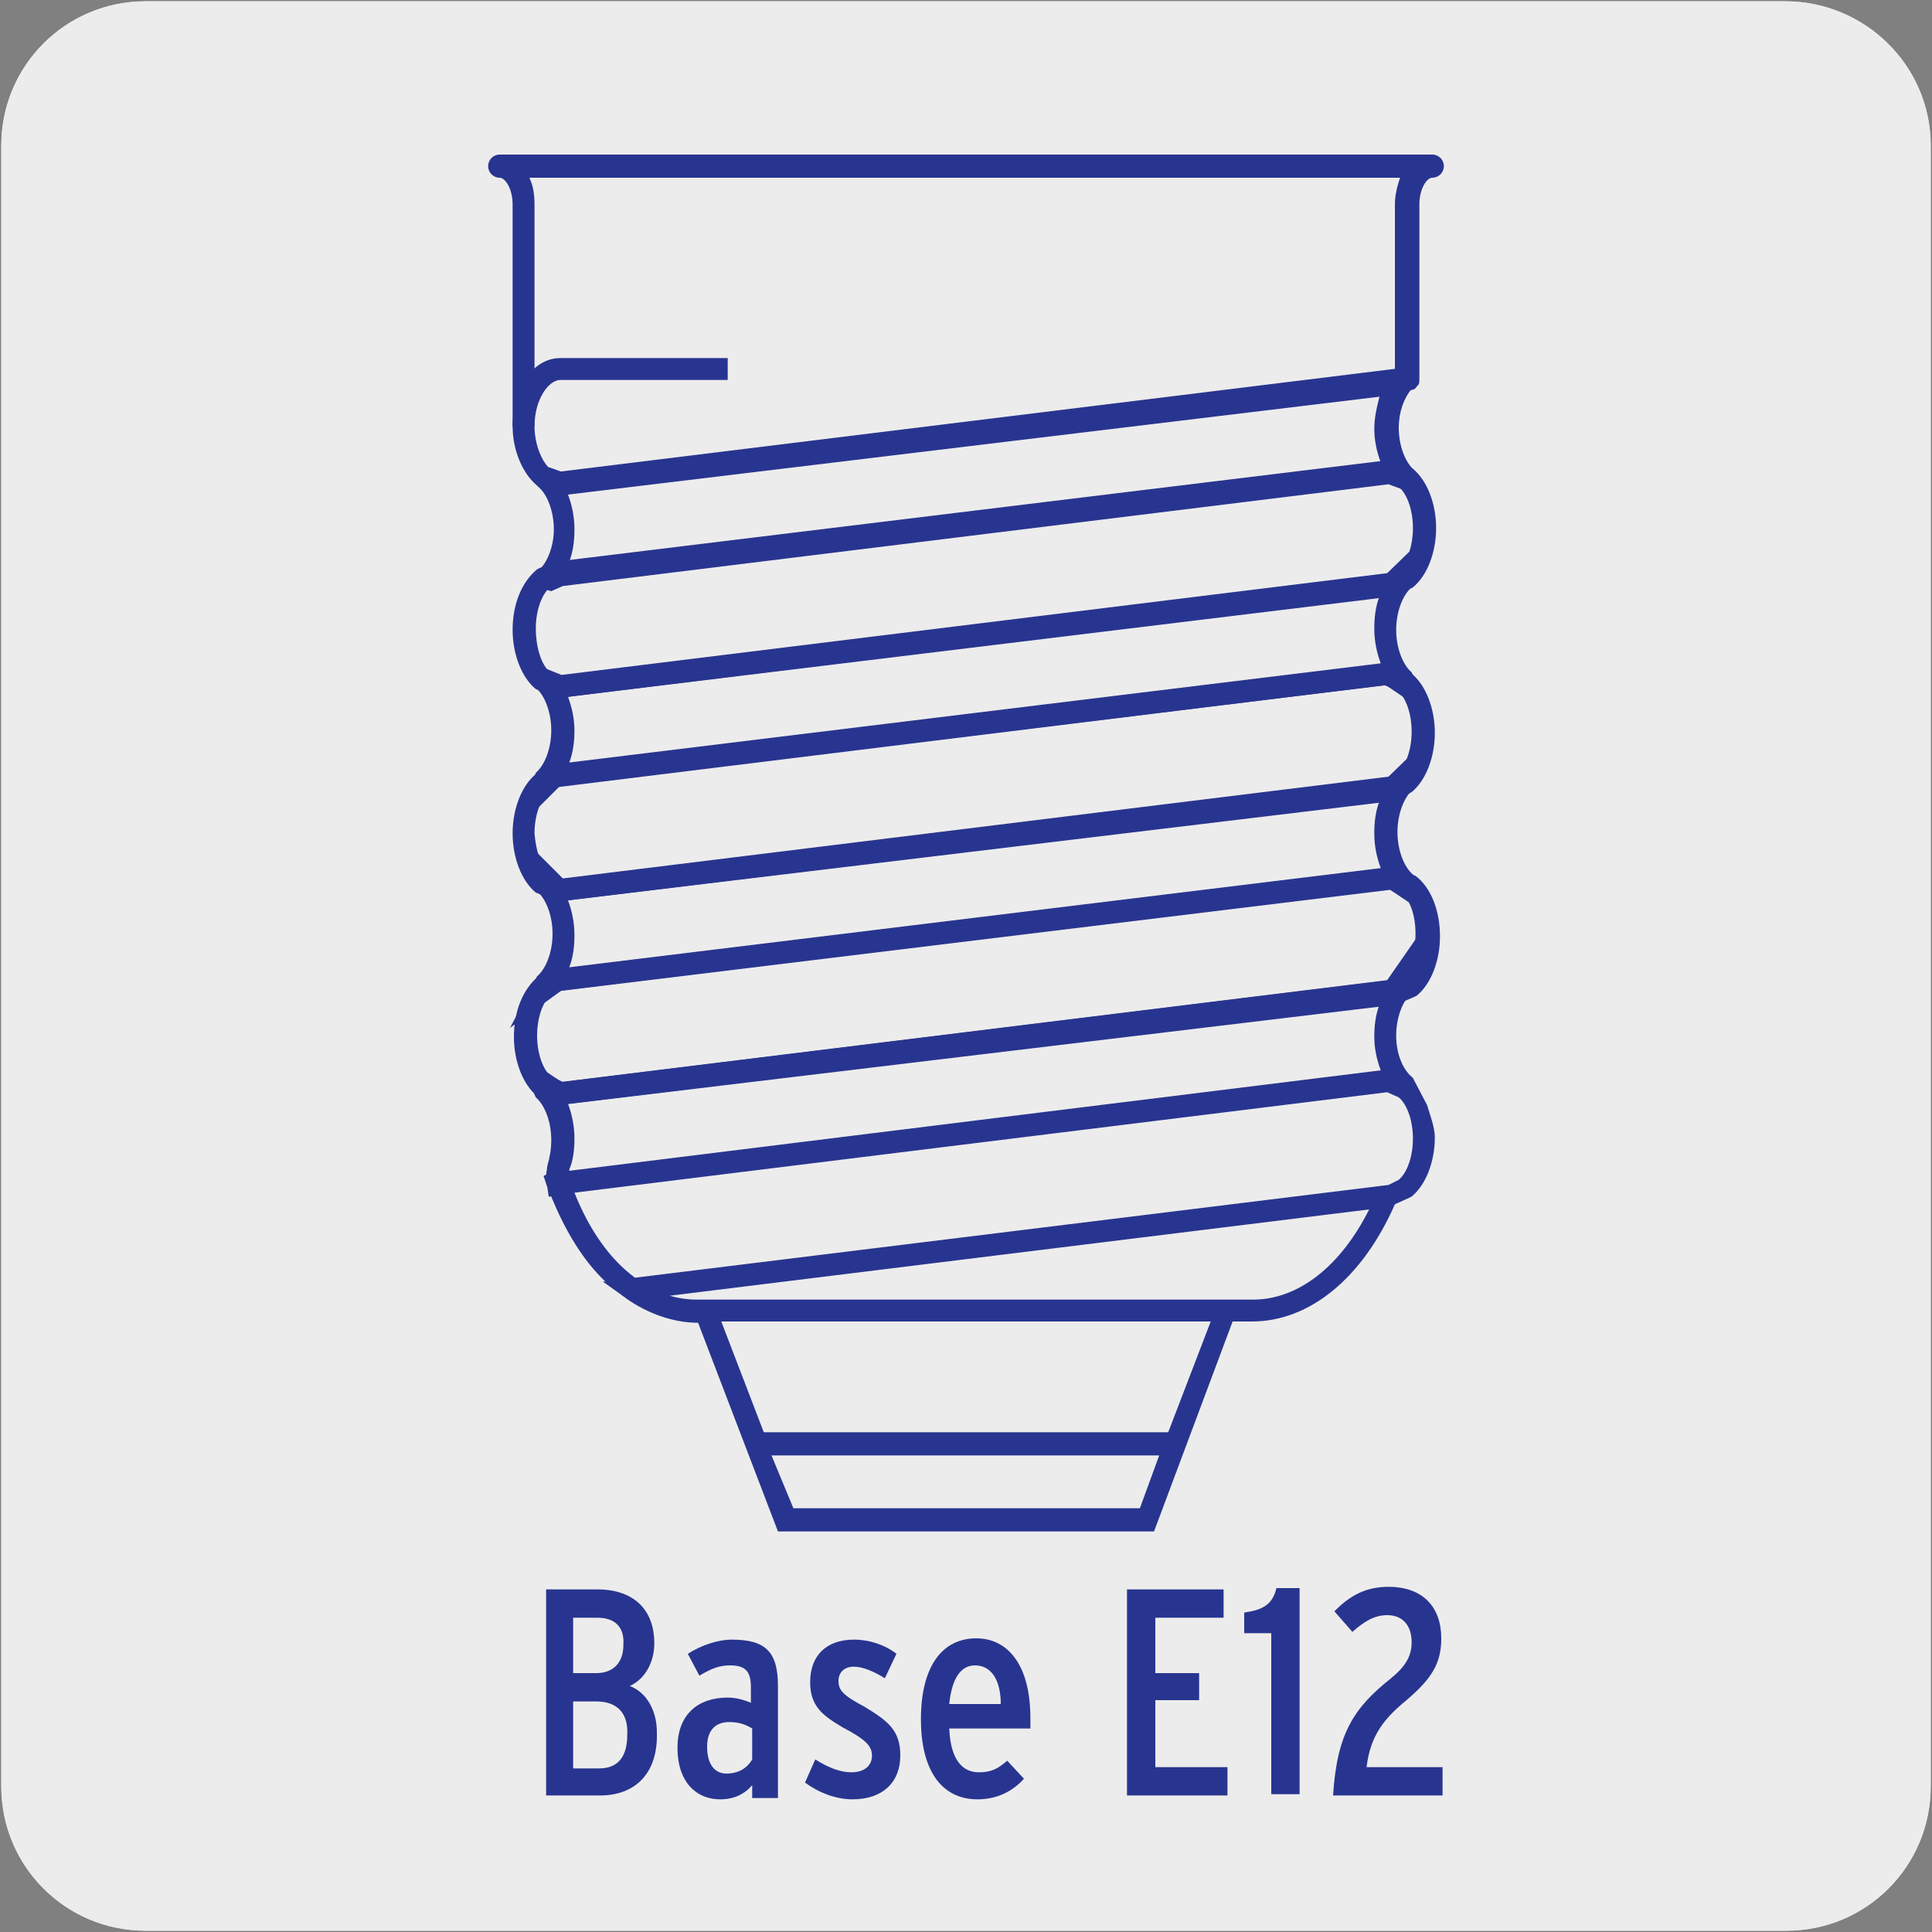
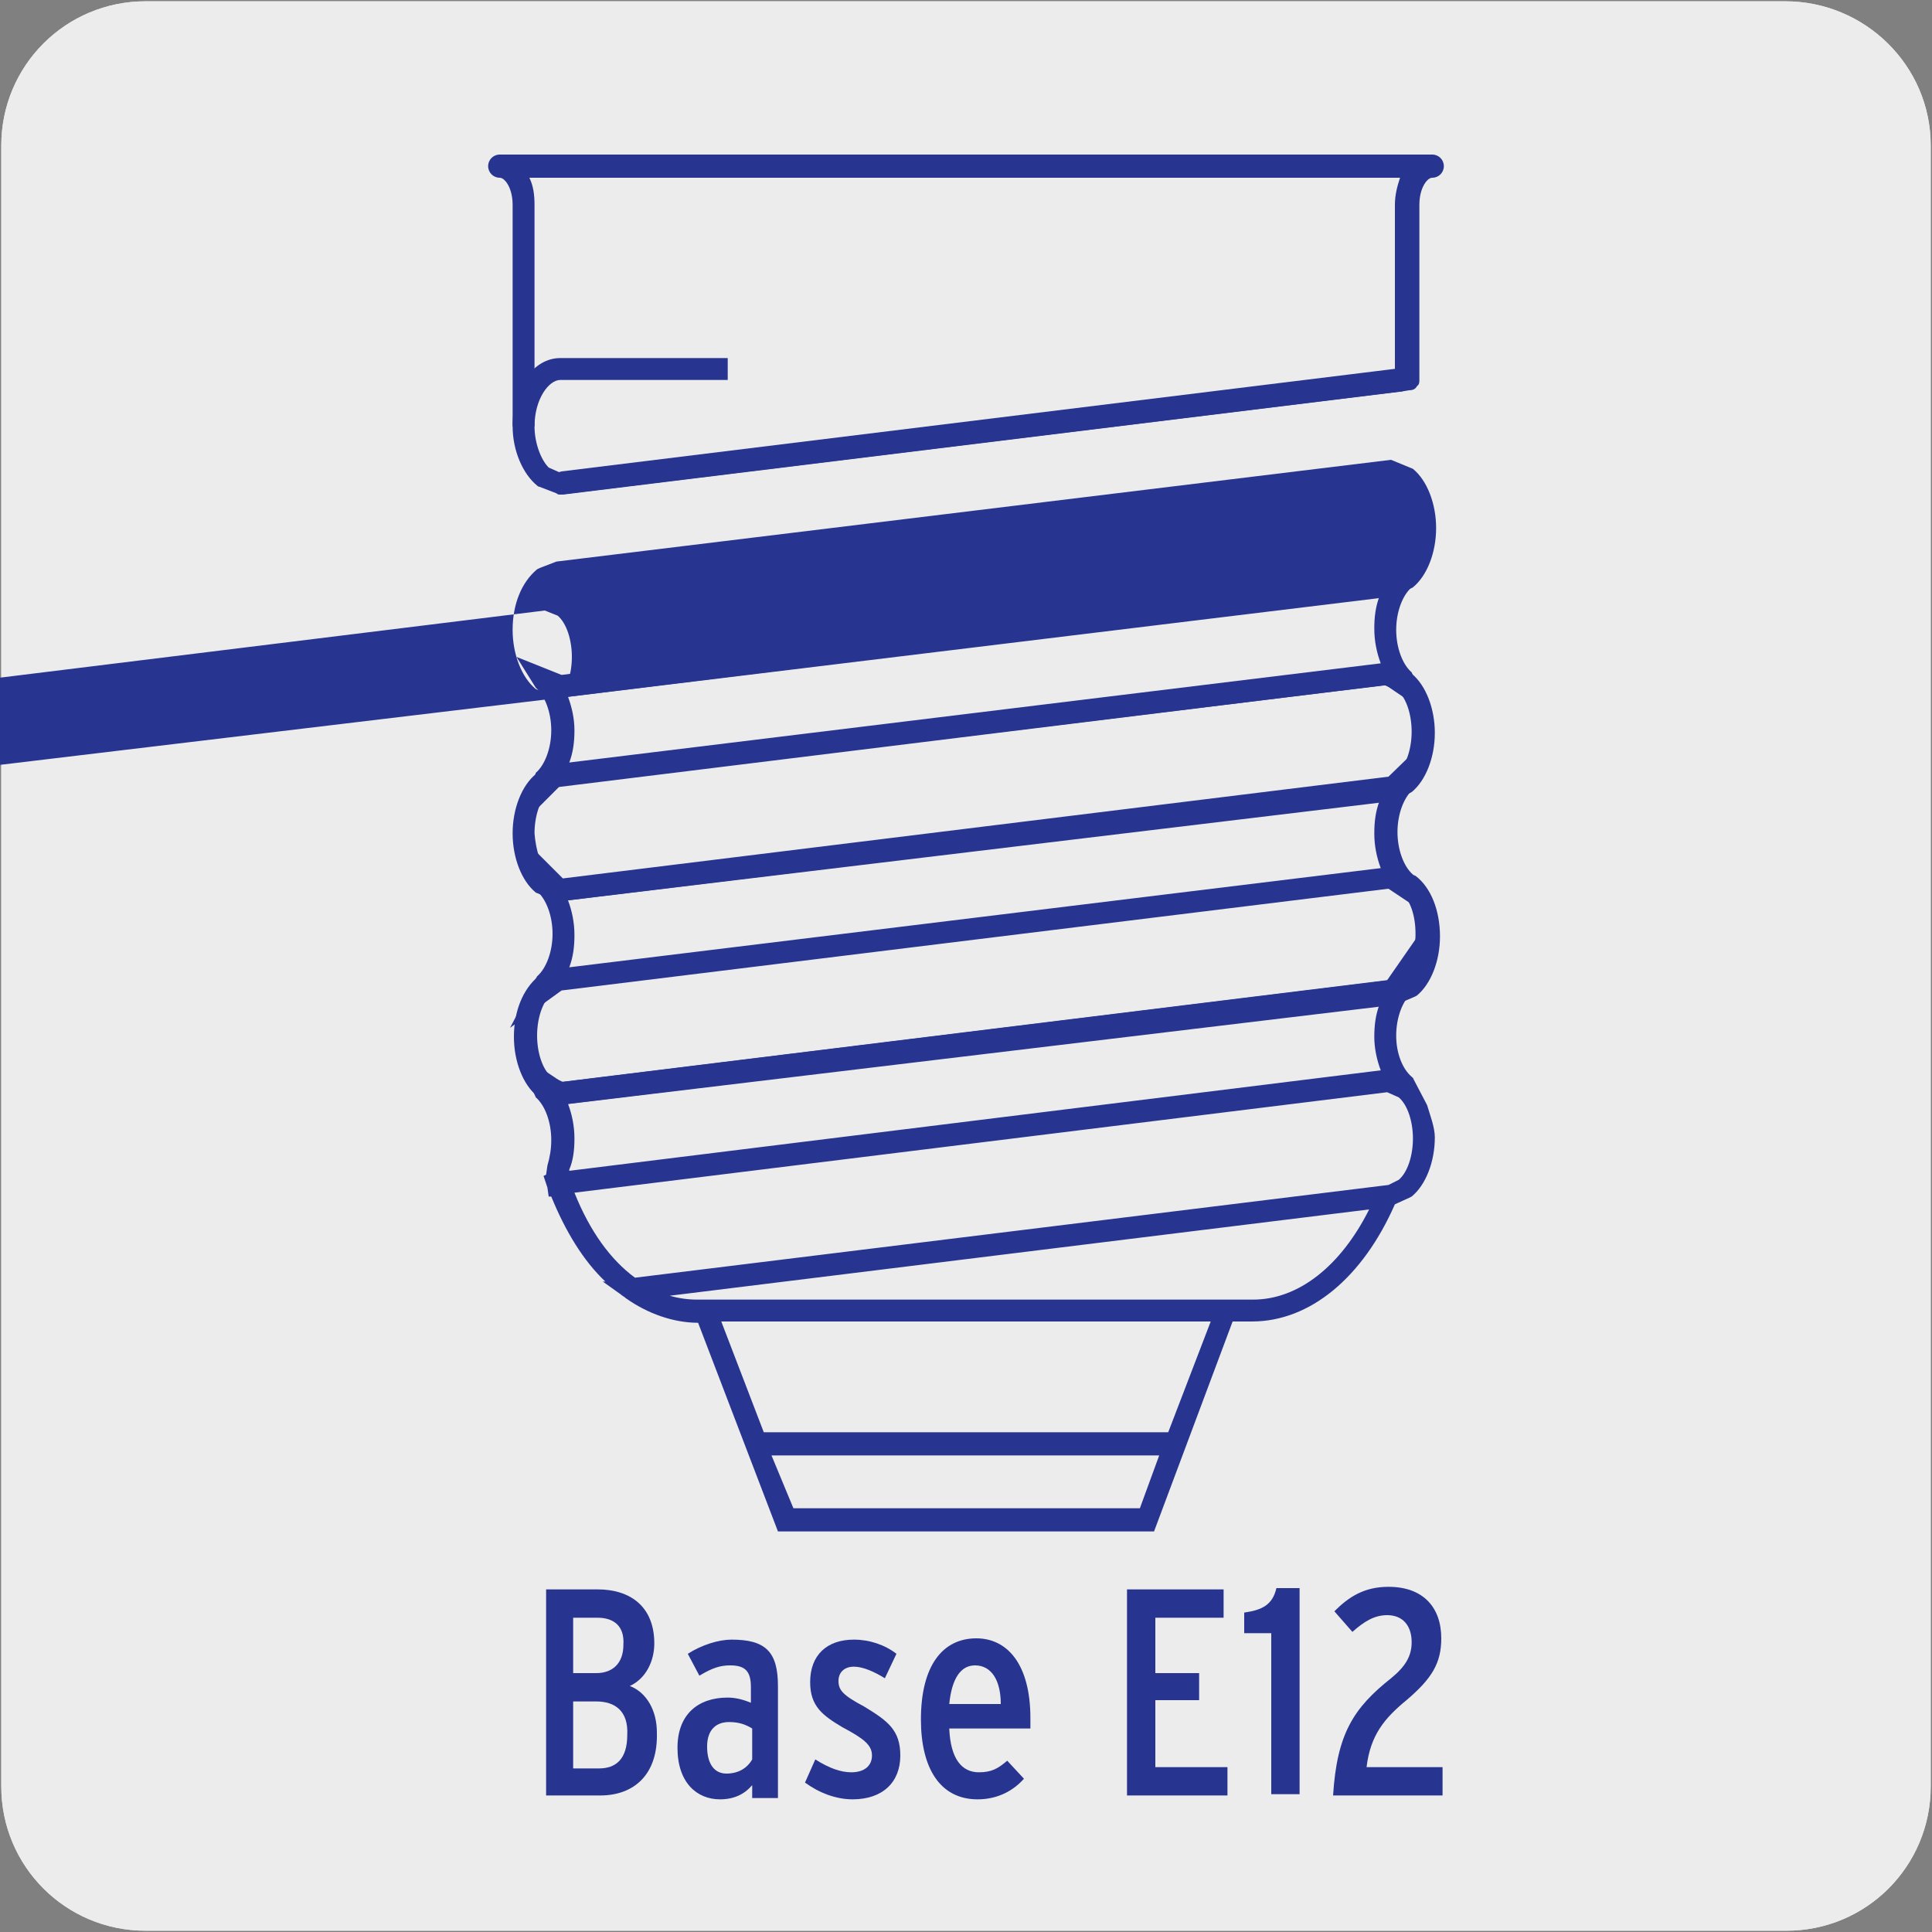
<svg xmlns="http://www.w3.org/2000/svg" enable-background="new 0 0 150 150" viewBox="0 0 150 150">
  <rect x="0" y="0" width="150" height="150" fill="#808080" stroke="none" />
  <path d="m11.3.1h127.3c6.2 0 11.3 5 11.3 11.2v127.4c0 6.2-5 11.2-11.2 11.2h-127.4c-6.2 0-11.2-5-11.2-11.2v-127.4c0-6.2 5-11.2 11.2-11.2z" fill="#edecec" />
  <path d="m11.3.1h127.3c6.2 0 11.3 5 11.3 11.2v127.4c0 6.2-5 11.2-11.2 11.2h-127.4c-6.2 0-11.2-5-11.2-11.2v-127.4c0-6.2 5-11.2 11.2-11.2z" fill="#edecec" />
  <g fill="#283590">
-     <path d="m43.4 85.8-1.7-.7c-1.1-.9-1.8-2.7-1.8-4.6 0-2 .7-3.7 1.9-4.7l.2-.1 1-.5.7 1.6-.9.4c-.7.6-1.1 1.9-1.1 3.2s.4 2.6 1.1 3.2l.9.4 64.2-7.9.9-.4c.7-.6 1.1-1.9 1.1-3.2 0-1.4-.4-2.6-1.1-3.2l-.9-.3h-.1l.1-.3-.1-1.4h.4l1.7.7c1.2.9 1.9 2.7 1.9 4.7 0 1.9-.7 3.7-1.8 4.6l-.2.1-1.4.6zm-.1-15.8-1.7-.7c-1.1-.9-1.8-2.7-1.8-4.6s.7-3.7 1.8-4.6l.2-.1 1.3-.5 64.8-7.9 1.7.7c1.1.9 1.8 2.7 1.8 4.6s-.7 3.7-1.8 4.6l-.2.1-1.3.6zm-.7-2.1 1 .4 64.1-7.9.8-.4c.7-.6 1.1-1.9 1.1-3.2s-.4-2.6-1.1-3.2l-1-.4-64.1 7.9-.8.4c-.7.6-1.1 1.9-1.1 3.2.1 1.3.5 2.6 1.1 3.2zm.7-13.7-1.7-.7c-1.1-.9-1.8-2.7-1.8-4.6 0-2 .7-3.7 1.9-4.7l.2-.1 1.3-.5 64.8-7.9 1.7.7c1.1.9 1.8 2.7 1.8 4.6s-.7 3.7-1.8 4.6l-.2.1-1.3.6zm-.7-2.1 1 .4 64.2-7.9.8-.4c.7-.6 1.1-1.9 1.1-3.2s-.4-2.6-1.1-3.2l-1-.4-64.1 7.9-.8.3c-.7.6-1.1 1.9-1.1 3.2 0 1.4.4 2.7 1 3.3z" />
+     <path d="m43.4 85.8-1.7-.7c-1.1-.9-1.8-2.7-1.8-4.6 0-2 .7-3.7 1.9-4.7l.2-.1 1-.5.7 1.6-.9.4c-.7.6-1.1 1.9-1.1 3.2s.4 2.6 1.1 3.2l.9.4 64.2-7.9.9-.4c.7-.6 1.1-1.9 1.1-3.2 0-1.4-.4-2.6-1.1-3.2l-.9-.3h-.1l.1-.3-.1-1.4h.4l1.7.7c1.2.9 1.9 2.7 1.9 4.7 0 1.9-.7 3.7-1.8 4.6l-.2.1-1.4.6zm-.1-15.8-1.7-.7c-1.1-.9-1.8-2.7-1.8-4.6s.7-3.7 1.8-4.6l.2-.1 1.3-.5 64.8-7.9 1.7.7c1.1.9 1.8 2.7 1.8 4.6s-.7 3.7-1.8 4.6l-.2.1-1.3.6zm-.7-2.1 1 .4 64.1-7.9.8-.4c.7-.6 1.1-1.9 1.1-3.2s-.4-2.6-1.1-3.2l-1-.4-64.1 7.9-.8.4c-.7.6-1.1 1.9-1.1 3.2.1 1.3.5 2.6 1.1 3.2zm.7-13.7-1.7-.7c-1.1-.9-1.8-2.7-1.8-4.6 0-2 .7-3.7 1.9-4.7l.2-.1 1.3-.5 64.8-7.9 1.7.7c1.1.9 1.8 2.7 1.8 4.6s-.7 3.7-1.8 4.6l-.2.1-1.3.6zc.7-.6 1.1-1.9 1.1-3.2s-.4-2.6-1.1-3.2l-1-.4-64.1 7.9-.8.3c-.7.6-1.1 1.9-1.1 3.2 0 1.4.4 2.7 1 3.3z" />
    <path d="m43.7 38.4c-.4 0-.8-.3-.9-.8s.3-.9.8-1l65-8c.5 0 .9.3 1 .8s-.3.9-.8 1l-65.1 8c.1 0 .1 0 0 0z" />
-     <path d="m42.8 71.3h65.3v1.7h-65.3z" transform="matrix(.993 -.121 .121 .993 -8.182 9.668)" />
    <path d="m43.5 38.4c-.1 0-.2 0-.3-.1l-1.3-.5c-.1 0-.2-.1-.2-.1-1.1-.9-1.9-2.7-1.9-4.6v-17.2c0-1.3-.6-2.1-1-2.1-.5 0-.9-.4-.9-.9s.4-.9.9-.9h72.4c.5 0 .9.4.9.9s-.4.9-.9.9c-.4 0-1 .8-1 2.1v13.6c0 .1 0 .3-.1.4l-.1.1c-.1.2-.3.3-.6.3l-.6.1h-.1zm-.9-2.1.9.4 64.8-8v-12.8c0-.8.2-1.5.4-2.1h-67.6c.3.6.4 1.3.4 2.1v17.2c0 1.3.5 2.6 1.1 3.2z" />
    <path d="m41.5 33.1h-1.7c0-3 1.6-5.3 3.7-5.3h13v1.7h-13c-.9 0-2 1.5-2 3.6z" />
-     <path d="m42.3 45.8c-.3 0-.6-.1-.7-.4-.2-.4-.1-.8.2-1.1.7-.6 1.2-1.9 1.2-3.2 0-1.4-.5-2.7-1.2-3.3-.3-.3-.4-.7-.2-1.1s.7-.5 1.1-.4l1.1.4 65-8c.4 0 .7.1.9.5.2.3.1.7-.1 1-.6.7-1 1.8-1 3 0 1.4.5 2.7 1.2 3.3.3.3.4.7.2 1.1s-.7.5-1.1.4l-1.1-.4-64.1 7.9-.9.4c-.3-.1-.4-.1-.5-.1zm1.8-7.4c.3.8.5 1.7.5 2.7 0 .9-.1 1.7-.4 2.5l63-7.7c-.3-.8-.5-1.7-.5-2.6s.2-1.7.4-2.5z" />
    <path d="m89.6 118.9h-29.2l-6.2-16.2c-1.9 0-3.9-.7-5.6-1.9-.1-.1-.3-.2-.4-.3l-1.4-1h.2c-1.7-1.6-3.1-3.9-4.2-6.6h-.2l-.1-.7-.3-.9.2-.1.1-.7c.2-.7.3-1.3.3-2 0-1.4-.5-2.7-1.2-3.3l-1.6-3.6 3.6 2.4 64.1-7.9 2.5-3.6-.6 4.6c-.7.6-1.2 1.9-1.2 3.3s.5 2.6 1.2 3.2 0 0 .1.1l1.1 2.1c.2.7.6 1.7.6 2.5 0 1.9-.7 3.7-1.8 4.6l-.2.1-1.1.5c-2.5 5.7-6.6 9.1-11.1 9.1h-1.5zm-28-1.8h26.9l1.5-4.1h-30.1zm-2.3-5.9h31.4l3.3-8.6h-38zm-7.3-10.6c.7.2 1.4.3 2.1.3h43.2c3.5 0 6.8-2.6 9-7zm-7.4-8c1.2 3 2.8 5.2 4.7 6.6l58.5-7.2.8-.4c.7-.6 1.1-1.9 1.1-3.2s-.4-2.6-1.1-3.2l-.9-.4zm-.5-6.9c.3.8.5 1.7.5 2.7 0 .9-.1 1.7-.4 2.4v.1l63-7.8c-.3-.8-.5-1.7-.5-2.6s.1-1.7.4-2.5zm-4.5-5.9 2.1-4c.7-.6 1.2-1.9 1.2-3.3s-.5-2.7-1.2-3.3l-.5-3.5 2.5 2.5 64.1-7.9 3.5-3.4-1.6 4.4c-.7.6-1.2 1.9-1.2 3.3s.5 2.7 1.2 3.3l1.4 3.3-3.3-2.2-64.2 7.9zm4.5-9.9c.3.8.5 1.7.5 2.7 0 .9-.1 1.7-.4 2.5l63-7.7c-.3-.8-.5-1.7-.5-2.7 0-.9.1-1.7.4-2.5zm-3.8-5.7 1.3-4.2c.7-.6 1.2-1.9 1.2-3.3s-.5-2.7-1.2-3.3l-1.5-2.4 3.5 1.4 64.1-7.9 3.4-3.3-1.5 4.4c-.7.6-1.2 1.9-1.2 3.3s.5 2.7 1.2 3.3l1.4 3.3-3.4-2.3-64.1 7.8zm3.8-10.1c.3.8.5 1.7.5 2.6s-.1 1.7-.4 2.5l63-7.7c-.3-.8-.5-1.7-.5-2.7 0-.9.1-1.7.4-2.5z" />
    <path d="m46.6 139.4h-4.2v-16h4c2.5 0 4.4 1.3 4.4 4.2 0 1.3-.6 2.7-1.9 3.3 1.3.5 2.1 1.9 2.1 3.6.1 3.3-1.8 4.9-4.4 4.9zm-.2-13.8h-1.9v4.3h1.8c1.2 0 2.1-.7 2.1-2.2.1-1.5-.8-2.1-2-2.1zm-.1 6.5h-1.8v5.2h2c1.3 0 2.2-.7 2.2-2.6.1-1.9-1-2.6-2.4-2.6z" />
    <path d="m58.4 139.4v-.8c-.6.7-1.4 1.1-2.5 1.1-1.8 0-3.3-1.3-3.3-4 0-2.6 1.6-3.9 3.9-3.9.7 0 1.3.2 1.8.4v-1.2c0-1.2-.4-1.7-1.6-1.7-.8 0-1.4.2-2.4.8l-.9-1.7c1.1-.7 2.4-1.1 3.4-1.1 2.6 0 3.6.9 3.6 3.6v8.7h-2zm0-5.2c-.5-.3-1-.5-1.8-.5-1 0-1.7.6-1.7 1.9 0 1.4.6 2.1 1.5 2.1s1.6-.4 2-1.1z" />
    <path d="m66.2 139.7c-1.3 0-2.6-.5-3.7-1.3l.8-1.8c1.1.7 2 1 2.8 1 1 0 1.6-.5 1.6-1.3s-.6-1.3-2.3-2.2c-1.5-.9-2.5-1.6-2.5-3.5 0-2.1 1.3-3.3 3.4-3.3 1.2 0 2.4.4 3.3 1.1l-.9 1.9c-.8-.5-1.7-.9-2.4-.9-.8 0-1.2.5-1.2 1.1 0 .7.3 1.1 2 2 1.8 1.1 2.8 1.8 2.8 3.8 0 2.1-1.4 3.4-3.7 3.4z" />
    <path d="m80 134.2h-6.3c.1 2.4 1 3.4 2.3 3.4 1 0 1.5-.3 2.2-.9l1.3 1.4c-.8.9-2 1.6-3.6 1.6-2.9 0-4.4-2.4-4.4-6.2 0-4.2 1.7-6.3 4.3-6.3 2.4 0 4.2 2 4.2 6.2zm-4.3-4.9c-1.1 0-1.8 1-2 3h4c0-1.8-.7-3-2-3z" />
    <path d="m87.5 139.4v-16h7.5v2.2h-5.3v4.3h3.4v2.1h-3.4v5.2h5.6v2.2z" />
    <path d="m98.7 139.4v-12.6h-2.1v-1.6c1.4-.2 2.2-.6 2.5-1.9h1.8v16h-2.2z" />
    <path d="m103.5 139.4c.3-4.8 1.6-6.8 4.5-9.1 1.1-.9 1.6-1.7 1.6-2.8 0-1.3-.7-2.1-1.9-2.1-1 0-1.8.5-2.7 1.3l-1.4-1.6c1.1-1.1 2.3-1.9 4.2-1.9 2.7 0 4.1 1.6 4.1 4 0 1.9-.7 3.1-2.7 4.8-1.7 1.4-2.8 2.7-3.1 5.2h5.9v2.2z" />
  </g>
</svg>